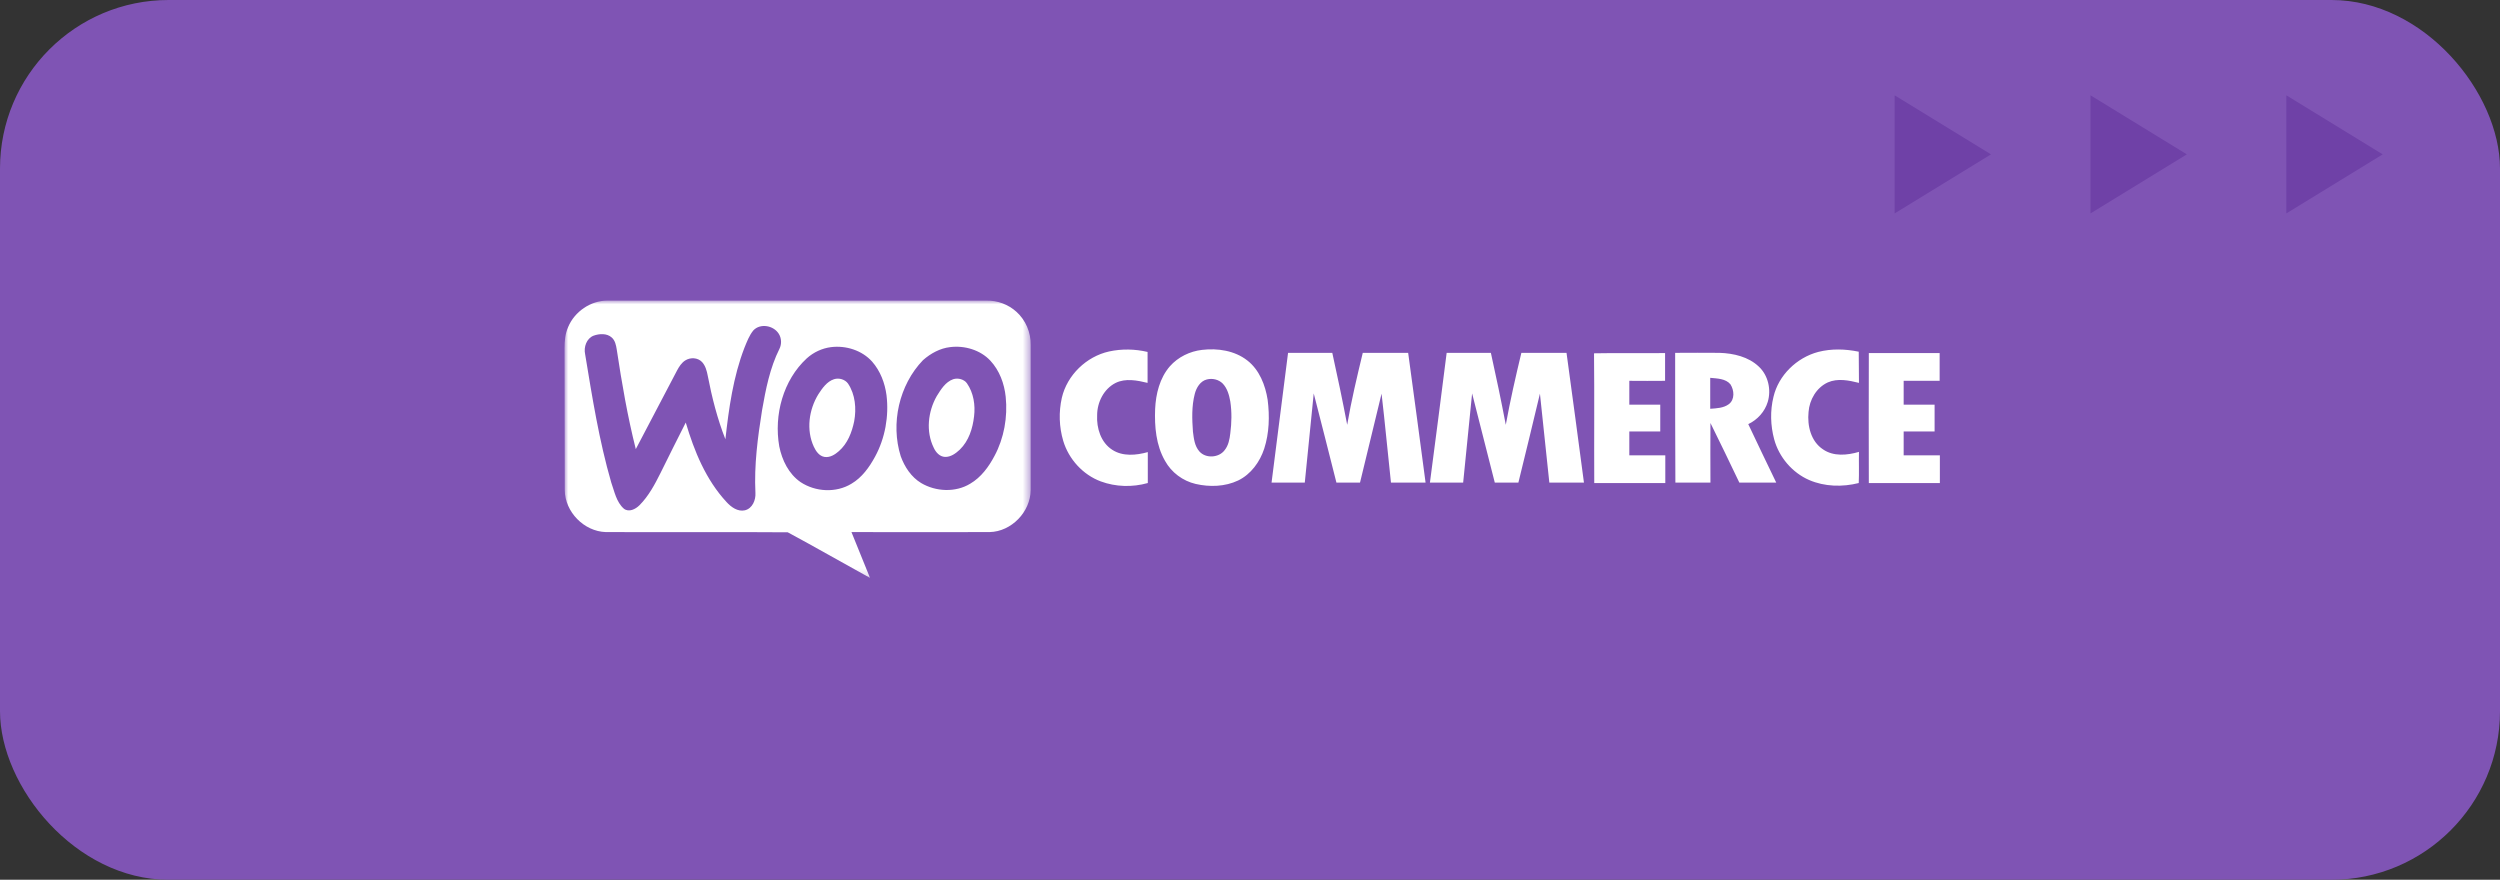
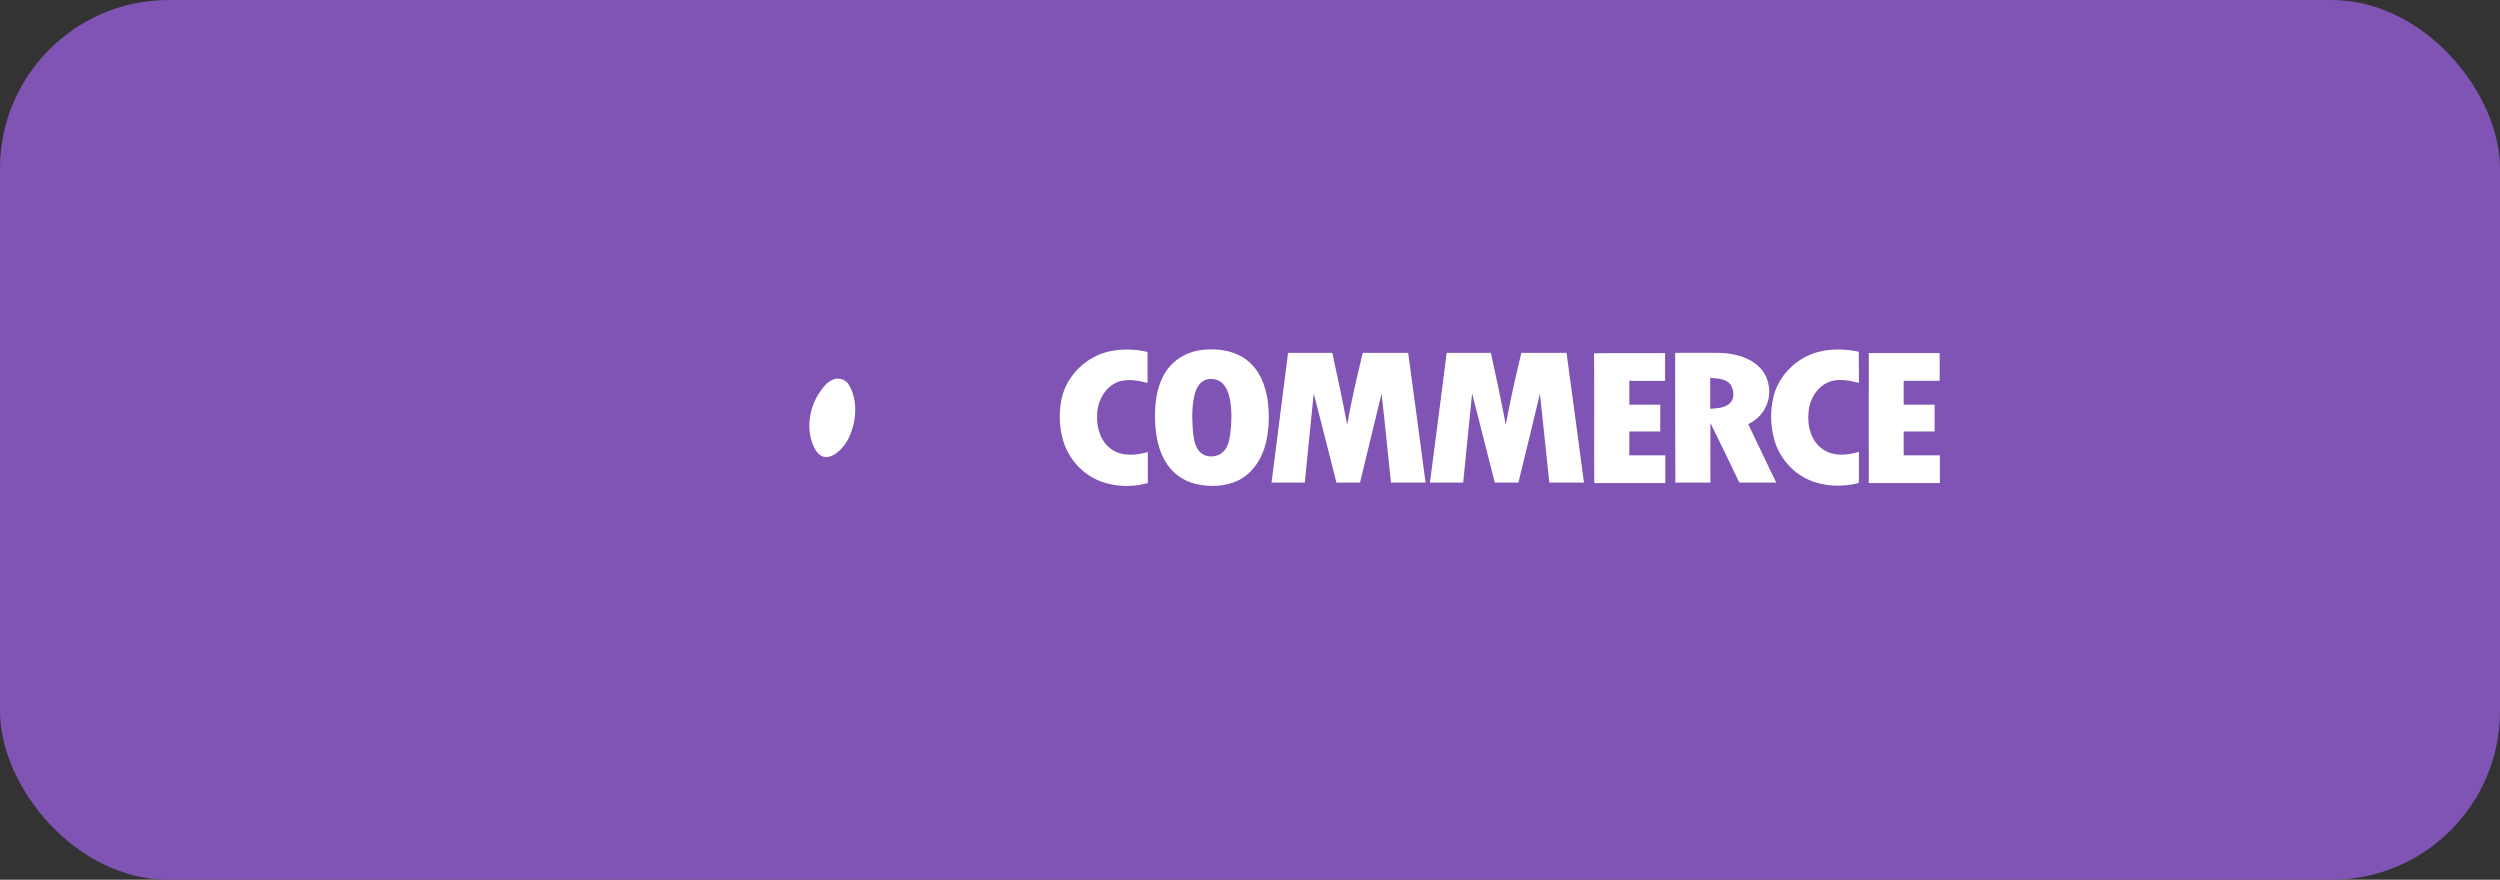
<svg xmlns="http://www.w3.org/2000/svg" xmlns:xlink="http://www.w3.org/1999/xlink" width="341px" height="120px" viewBox="0 0 341 120" version="1.1">
  <rect x="0" y="0" width="341" height="120" fill="#333333" stroke="none" />
  <title>9B0D8E04-6F42-4CE4-BB7D-53A703F9AA13</title>
  <defs>
    <polygon id="path-1" points="0 0 63.585 0 63.585 37.827 0 37.827" />
  </defs>
  <g id="7.0-Mobile---Integrações" stroke="none" stroke-width="1" fill="none" fill-rule="evenodd">
    <g id="7.0-Integrações" transform="translate(-17, -2395)">
      <g id="Card-Woocommerce-mobile" transform="translate(17, 2395)">
        <rect id="Rectangle-Copy-3" fill="#7F54B4" x="0" y="0" width="341" height="120" rx="23" />
        <g id="Logo-Woocommerce" transform="translate(77, 41)">
-           <path d="M53.018,10.724 C51.956,11.099 51.331,12.13 50.767,13.037 C49.579,15.133 49.266,17.852 50.361,20.071 C50.643,20.697 51.173,21.291 51.894,21.322 C52.675,21.353 53.362,20.852 53.925,20.322 C55.145,19.133 55.675,17.446 55.863,15.789 C56.05,14.257 55.801,12.6 54.894,11.287 C54.519,10.755 53.706,10.505 53.018,10.724" id="Fill-1" fill="#FFFFFF" />
          <path d="M36.762,10.724 C35.793,11.037 35.168,11.944 34.636,12.756 C33.323,14.882 32.948,17.663 34.012,19.947 C34.292,20.54 34.731,21.196 35.45,21.322 C36.199,21.447 36.887,21.009 37.419,20.54 C38.607,19.508 39.202,17.976 39.514,16.446 C39.825,14.725 39.67,12.818 38.67,11.318 C38.264,10.755 37.45,10.505 36.762,10.724" id="Fill-3" fill="#FFFFFF" />
          <g id="Group-7" transform="translate(0, 0)">
            <mask id="mask-2" fill="white">
              <use xlink:href="#path-1" />
            </mask>
            <g id="Clip-6" />
-             <path d="M58.645,21.197 C57.865,22.667 56.831,24.104 55.332,24.98 C53.332,26.198 50.642,26.073 48.642,24.885 C47.298,24.073 46.391,22.698 45.859,21.228 C44.453,16.757 45.641,11.506 48.892,8.13 C49.955,7.192 51.236,6.505 52.58,6.348 C54.55,6.097 56.707,6.722 58.082,8.192 C59.333,9.536 59.989,11.317 60.178,13.131 C60.459,15.883 59.958,18.758 58.645,21.197 M42.359,21.29 C41.576,22.729 40.576,24.135 39.139,24.98 C37.044,26.262 34.229,26.104 32.198,24.76 C30.572,23.636 29.666,21.76 29.291,19.884 C28.541,15.601 29.823,10.849 33.043,7.88 C33.981,7.035 35.136,6.505 36.356,6.348 C38.387,6.097 40.576,6.785 41.951,8.317 C43.078,9.599 43.703,11.255 43.921,12.912 C44.266,15.757 43.734,18.758 42.359,21.29 M26.04,26.231 C26.102,27.2 25.634,28.355 24.602,28.606 C23.633,28.825 22.726,28.169 22.101,27.479 C19.287,24.448 17.693,20.54 16.537,16.633 C15.38,18.915 14.224,21.228 13.098,23.51 C12.317,25.073 11.472,26.668 10.221,27.918 C9.691,28.449 8.784,28.918 8.097,28.386 C7.064,27.479 6.815,26.042 6.376,24.823 C4.719,19.103 3.781,13.193 2.812,7.317 C2.595,6.348 3.001,5.159 3.97,4.784 C4.75,4.503 5.782,4.44 6.438,5.035 C6.908,5.441 7.032,6.097 7.127,6.691 C7.815,11.255 8.596,15.788 9.722,20.259 C11.596,16.695 13.472,13.131 15.348,9.536 C15.63,9.004 15.974,8.474 16.473,8.161 C17.162,7.723 18.162,7.754 18.757,8.379 C19.225,8.88 19.413,9.599 19.537,10.255 C20.101,13.193 20.85,16.132 21.944,18.915 C22.414,14.695 23.008,10.412 24.538,6.441 C24.884,5.598 25.195,4.753 25.758,4.066 C26.696,3.065 28.51,3.378 29.229,4.534 C29.603,5.128 29.634,5.942 29.322,6.567 C28.009,9.193 27.446,12.1 26.947,14.945 C26.352,18.664 25.853,22.447 26.04,26.231 M61.646,1.533 C60.552,0.533 59.051,-0.03 57.552,0.001 L5.846,0.001 C3.564,0.001 1.375,1.502 0.499,3.597 C0.093,4.503 0,5.503 0,6.472 C0.031,12.912 0,19.383 0.031,25.854 C0.062,28.825 2.657,31.482 5.626,31.575 C13.911,31.606 22.194,31.544 30.448,31.606 C34.229,33.638 37.919,35.764 41.67,37.827 C40.827,35.733 39.982,33.671 39.139,31.575 C45.422,31.575 51.706,31.606 57.989,31.575 C60.958,31.513 63.553,28.825 63.584,25.854 L63.584,6.035 C63.615,4.347 62.897,2.659 61.646,1.533" id="Fill-5" fill="#FFFFFF" mask="url(#mask-2)" />
          </g>
          <path d="M177.907,7.16 L187.567,7.16 L187.567,10.944 L182.659,10.944 L182.659,14.195 L186.879,14.195 L186.879,17.852 L182.659,17.852 L182.659,21.103 L187.598,21.103 L187.598,24.886 L177.907,24.886 C177.876,18.945 177.907,13.037 177.907,7.16 M156.274,10.536 L156.274,14.758 C157.15,14.694 158.088,14.663 158.807,14.132 C159.651,13.507 159.556,12.225 159.026,11.412 C158.369,10.631 157.212,10.631 156.274,10.536 M151.491,7.129 C153.524,7.129 155.524,7.098 157.556,7.129 C159.463,7.192 161.494,7.661 162.902,9.005 C164.184,10.192 164.621,12.161 164.12,13.82 C163.714,15.164 162.714,16.257 161.463,16.851 C162.714,19.508 163.996,22.165 165.278,24.824 L160.244,24.824 C158.931,22.103 157.649,19.384 156.305,16.696 C156.274,19.415 156.305,22.134 156.305,24.824 L151.522,24.824 C151.491,18.945 151.491,13.037 151.491,7.129 M140.425,7.192 C143.645,7.129 146.896,7.192 150.116,7.16 L150.116,10.944 C148.49,10.975 146.865,10.944 145.239,10.944 L145.239,14.195 L149.459,14.195 L149.459,17.852 L145.239,17.852 L145.239,21.103 L150.147,21.103 L150.147,24.886 L140.456,24.886 C140.425,18.978 140.487,13.099 140.425,7.192 M120.324,7.129 L126.356,7.129 C127.077,10.38 127.764,13.663 128.39,16.945 C128.984,13.663 129.733,10.38 130.514,7.129 L136.673,7.129 C137.486,13.037 138.267,18.945 139.05,24.824 L134.329,24.824 C133.891,20.79 133.486,16.727 133.047,12.694 C132.078,16.727 131.109,20.79 130.108,24.824 L126.888,24.824 C125.857,20.759 124.826,16.727 123.795,12.662 C123.387,16.727 122.981,20.759 122.575,24.824 L118.042,24.824 C118.823,18.945 119.573,13.037 120.324,7.129 M98.691,7.129 L104.725,7.129 C105.444,10.38 106.131,13.663 106.757,16.945 C107.32,13.632 108.101,10.38 108.881,7.129 L115.073,7.129 C115.884,13.037 116.665,18.945 117.448,24.824 L112.727,24.824 C112.29,20.79 111.915,16.727 111.445,12.694 C110.476,16.727 109.476,20.79 108.507,24.824 L105.287,24.824 C104.255,20.79 103.255,16.727 102.193,12.662 C101.785,16.696 101.379,20.759 100.973,24.824 L96.44,24.824 C97.19,18.945 97.941,13.037 98.691,7.129 M170.999,7.005 C172.811,6.535 174.718,6.597 176.532,6.972 C176.563,8.38 176.532,9.786 176.563,11.225 C175.188,10.881 173.656,10.569 172.312,11.161 C170.748,11.882 169.81,13.538 169.686,15.195 C169.498,17.071 169.999,19.196 171.655,20.291 C173.093,21.291 174.969,21.103 176.563,20.635 C176.532,22.041 176.594,23.478 176.532,24.886 C174.312,25.449 171.873,25.385 169.779,24.48 C167.466,23.478 165.652,21.353 164.996,18.914 C164.495,17.04 164.433,15.038 164.903,13.131 C165.59,10.192 168.06,7.786 170.999,7.005 M87.625,10.755 C86.718,10.975 86.186,11.882 85.967,12.725 C85.53,14.412 85.592,16.164 85.718,17.883 C85.842,18.821 85.936,19.821 86.592,20.571 C87.468,21.573 89.251,21.447 90.031,20.415 C90.563,19.759 90.719,18.914 90.812,18.102 C91.001,16.663 91.032,15.195 90.812,13.756 C90.657,12.882 90.406,11.975 89.781,11.318 C89.22,10.755 88.375,10.569 87.625,10.755 M86.969,6.723 C89.093,6.473 91.406,6.817 93.127,8.161 C94.784,9.442 95.596,11.538 95.908,13.538 C96.19,15.758 96.128,18.071 95.44,20.196 C94.846,22.01 93.626,23.697 91.876,24.542 C90.094,25.385 88,25.449 86.093,25.01 C84.341,24.604 82.78,23.447 81.904,21.852 C80.684,19.728 80.465,17.195 80.56,14.789 C80.653,12.725 81.185,10.569 82.56,8.974 C83.685,7.693 85.31,6.91 86.969,6.723 M74.275,6.941 C75.996,6.566 77.808,6.597 79.529,7.005 L79.529,11.225 C78.121,10.881 76.526,10.569 75.182,11.225 C73.557,12.037 72.65,13.882 72.65,15.632 C72.557,17.384 73.151,19.353 74.714,20.353 C76.151,21.291 77.996,21.103 79.56,20.666 L79.56,24.886 C77.464,25.48 75.182,25.416 73.151,24.666 C70.712,23.76 68.773,21.635 68.024,19.133 C67.461,17.226 67.398,15.195 67.835,13.257 C68.556,10.161 71.181,7.629 74.275,6.941" id="Fill-8" fill="#FFFFFF" />
        </g>
-         <path d="M311.858,13 L311.858,29.11 L325,21.055 L311.858,13 Z M285.143,13 L285.143,29.11 L298.286,21.055 L285.143,13 Z M258.429,13 L258.429,29.11 L271.571,21.055 L258.429,13 Z" id="Fill-1" fill="#6F41A7" />
      </g>
    </g>
  </g>
</svg>